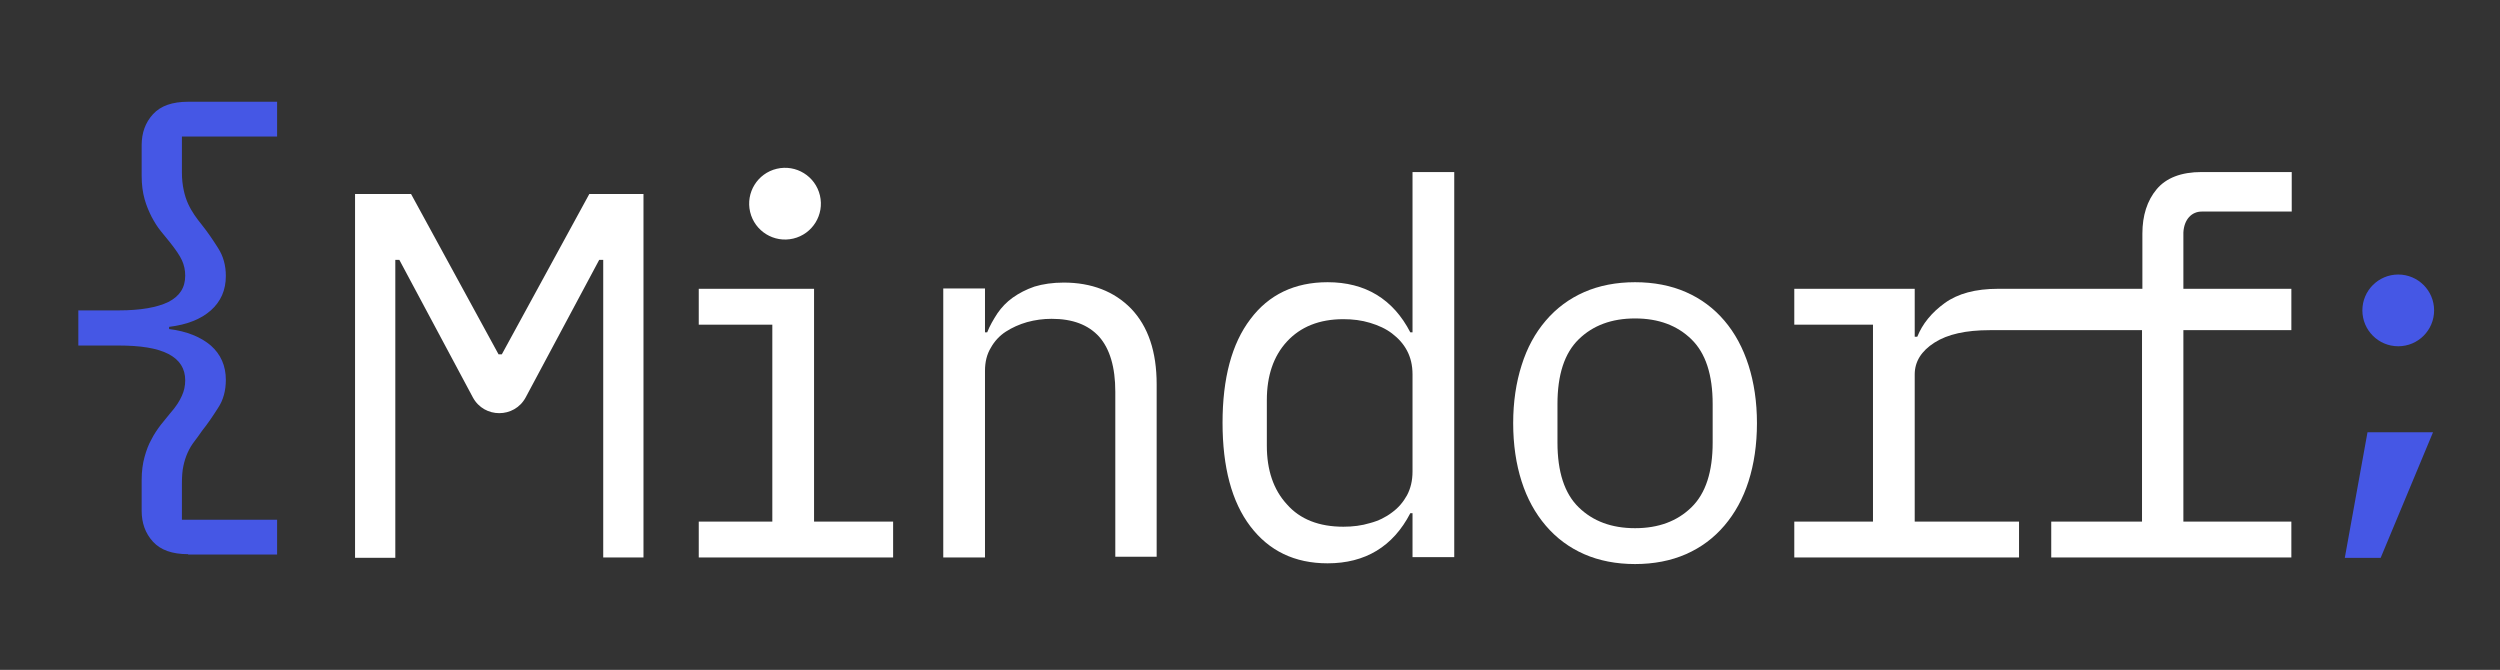
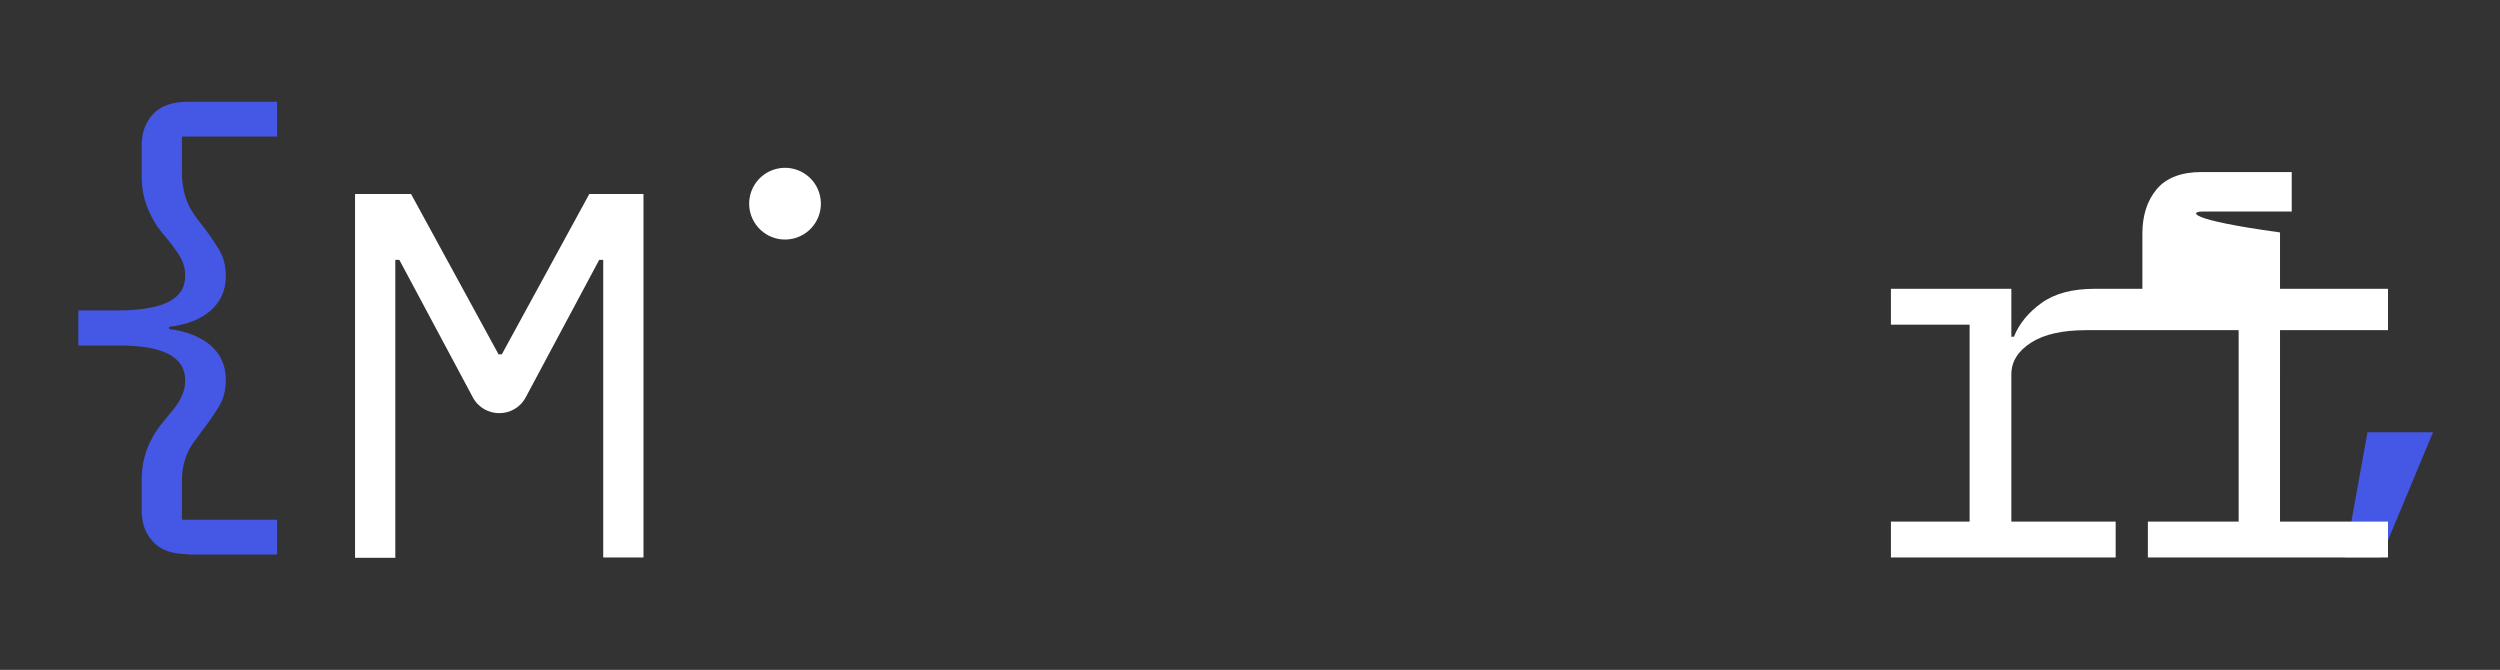
<svg xmlns="http://www.w3.org/2000/svg" id="Layer_1" x="0px" y="0px" viewBox="0 0 683 183" style="enable-background:new 0 0 683 183;" xml:space="preserve">
  <rect x="0" y="0" width="683" height="183" fill="#333333" stroke="none" />
  <style type="text/css"> .st0{fill:#4557E5;} .st1{fill:#FFFFFF;} </style>
  <g>
    <path class="st0" d="M51.4,151.4c-4.3,0-7.5-1.1-9.6-3.4c-2.1-2.3-3.1-5.1-3.1-8.5v-8.3c0-2.5,0.3-4.6,0.8-6.4s1.1-3.4,1.9-4.8 c0.7-1.4,1.6-2.7,2.5-3.9c0.9-1.1,1.8-2.2,2.6-3.2c1.6-1.8,2.6-3.4,3.2-4.8c0.6-1.3,0.9-2.7,0.9-4.2c0-3.2-1.5-5.6-4.6-7.2 c-3.1-1.6-7.6-2.3-13.6-2.3h-11v-9.6h11c6,0,10.5-0.8,13.6-2.3c3.1-1.6,4.6-3.9,4.6-7.2c0-1.5-0.3-2.9-0.9-4.2 c-0.6-1.3-1.7-2.9-3.2-4.8c-0.8-1-1.7-2.1-2.6-3.2c-0.9-1.1-1.7-2.4-2.5-3.9c-0.7-1.4-1.4-3-1.9-4.8s-0.8-3.9-0.8-6.4v-8.3 c0-3.4,1-6.2,3.1-8.5c2.1-2.3,5.3-3.4,9.6-3.4h24.3v9.5h-26v9.9c0,1.8,0.2,3.4,0.5,4.8c0.3,1.4,0.7,2.6,1.2,3.7 c0.5,1.1,1.1,2.1,1.7,3c0.6,0.9,1.3,1.8,2.1,2.8c1.6,2,3,4.1,4.4,6.3c1.4,2.2,2.1,4.7,2.1,7.6c0,3.9-1.4,7-4.1,9.4 c-2.7,2.4-6.5,3.9-11.4,4.5v0.6c4.9,0.6,8.7,2.2,11.4,4.5c2.7,2.4,4.1,5.5,4.1,9.4c0,2.9-0.7,5.5-2.1,7.6c-1.4,2.2-2.8,4.3-4.4,6.3 c-0.7,1-1.4,2-2.1,2.9c-0.7,0.9-1.3,1.9-1.8,3c-0.5,1.1-0.9,2.3-1.2,3.7c-0.3,1.4-0.4,3-0.4,4.8v9.9h26v9.5H51.4z" />
  </g>
  <path class="st0" d="M646.8,118.1h17.9l-14.3,34.3h-9.8L646.8,118.1z" />
  <g>
    <path class="st1" d="M137.1,96.8h-0.9L112.3,53H97v99.4h11v-49.8V71h1.1l20.1,37.6c3.1,5.7,11.3,5.7,14.4,0L163.7,71h1.1v31.5v49.8 h11V53H161L137.1,96.8z" />
-     <polygon class="st1" points="222.4,78.9 190.9,78.9 190.9,88.7 211,88.7 211,142.5 190.9,142.5 190.9,152.3 244,152.3 244,142.5 222.4,142.5 " />
-     <path class="st1" d="M290.6,77.2c-3,0-5.7,0.4-8,1.1c-2.3,0.8-4.2,1.8-5.9,3c-1.7,1.2-3.1,2.7-4.2,4.3c-1.1,1.7-2.1,3.4-2.8,5.2 h-0.6v-12h-11.4v73.5h11.4v-51c0-2.4,0.5-4.5,1.6-6.3c1-1.8,2.4-3.3,4.1-4.4c1.7-1.1,3.7-2,5.8-2.6c2.2-0.6,4.4-0.9,6.7-0.9 c5.7,0,10,1.6,13,4.9c2.9,3.3,4.4,8.3,4.4,15v45.1H316v-47.1c0-8.9-2.3-15.8-7-20.7C304.4,79.6,298.2,77.2,290.6,77.2z" />
-     <path class="st1" d="M385.9,90.8h-0.6c-4.7-9.1-12.3-13.7-22.6-13.7c-9,0-16.1,3.4-21.1,10.1c-5.1,6.7-7.6,16.2-7.6,28.3 s2.5,21.6,7.6,28.3c5.1,6.7,12.1,10.1,21.1,10.1c10.3,0,17.9-4.6,22.6-13.7h0.6v12h11.4V47h-11.4V90.8z M385.9,128.8 c0,2.5-0.5,4.6-1.5,6.5c-1,1.8-2.3,3.4-4.1,4.7c-1.7,1.3-3.7,2.3-6,2.9c-2.3,0.7-4.7,1-7.3,1c-6.6,0-11.8-2-15.4-6.1 c-3.7-4-5.5-9.4-5.5-16v-12.5c0-6.6,1.8-12,5.5-16c3.7-4,8.8-6.1,15.4-6.1c2.6,0,5,0.3,7.3,1c2.3,0.7,4.3,1.6,6,2.9 c1.7,1.3,3.1,2.8,4.1,4.7c1,1.9,1.5,4,1.5,6.5V128.8z" />
-     <path class="st1" d="M471.1,87.6c-2.9-3.4-6.4-6-10.5-7.8c-4.1-1.8-8.8-2.7-13.9-2.7s-9.8,0.9-13.9,2.7c-4.1,1.8-7.6,4.4-10.5,7.8 c-2.9,3.4-5.1,7.4-6.6,12.2c-1.5,4.7-2.3,10-2.3,15.8c0,5.9,0.8,11.2,2.3,15.9c1.5,4.7,3.7,8.7,6.6,12.1c2.9,3.4,6.4,6,10.5,7.8 c4.1,1.8,8.8,2.7,13.9,2.7s9.8-0.9,13.9-2.7c4.1-1.8,7.6-4.4,10.5-7.8c2.9-3.4,5.1-7.4,6.6-12.1c1.5-4.7,2.3-10,2.3-15.9 c0-5.8-0.8-11.1-2.3-15.8C476.2,95.1,474,91,471.1,87.6z M467.9,120.9c0,8-1.9,13.9-5.8,17.7c-3.9,3.8-9,5.7-15.4,5.7 c-6.4,0-11.5-1.9-15.4-5.7c-3.9-3.8-5.8-9.7-5.8-17.7v-10.5c0-8,1.9-13.9,5.8-17.7c3.9-3.8,9-5.7,15.4-5.7c6.4,0,11.5,1.9,15.4,5.7 c3.9,3.8,5.8,9.7,5.8,17.7V120.9z" />
-     <path class="st1" d="M601.5,57.8h24.6V47h-24.6c-5.6,0-9.7,1.6-12.3,4.7c-2.6,3.1-3.9,7.2-3.9,12.1v15.1h-26.4h-0.3h-12.7 c-6.2,0-11,1.3-14.6,3.9c-3.6,2.6-6.1,5.7-7.5,9.2h-0.7V78.9h-32.9v9.8h21.5v53.8h-21.5v9.8h61.4v-9.8h-28.5v-40.2 c0-3.5,1.8-6.4,5.4-8.7c3.6-2.3,8.6-3.4,15.1-3.4h15.2v0h26.4v52.3h-24.8v9.8h65.6v-9.8h-29.5V90.2h29.5V78.9h-29.5V63.5 C596.7,59.9,598.8,57.8,601.5,57.8z" />
+     <path class="st1" d="M601.5,57.8h24.6V47h-24.6c-5.6,0-9.7,1.6-12.3,4.7c-2.6,3.1-3.9,7.2-3.9,12.1v15.1h-0.3h-12.7 c-6.2,0-11,1.3-14.6,3.9c-3.6,2.6-6.1,5.7-7.5,9.2h-0.7V78.9h-32.9v9.8h21.5v53.8h-21.5v9.8h61.4v-9.8h-28.5v-40.2 c0-3.5,1.8-6.4,5.4-8.7c3.6-2.3,8.6-3.4,15.1-3.4h15.2v0h26.4v52.3h-24.8v9.8h65.6v-9.8h-29.5V90.2h29.5V78.9h-29.5V63.5 C596.7,59.9,598.8,57.8,601.5,57.8z" />
    <ellipse transform="matrix(0.973 -0.23 0.23 0.973 -7.051 50.783)" class="st1" cx="214.5" cy="55.7" rx="9.8" ry="9.8" />
  </g>
-   <circle class="st0" cx="655.2" cy="84.8" r="9.8" />
</svg>